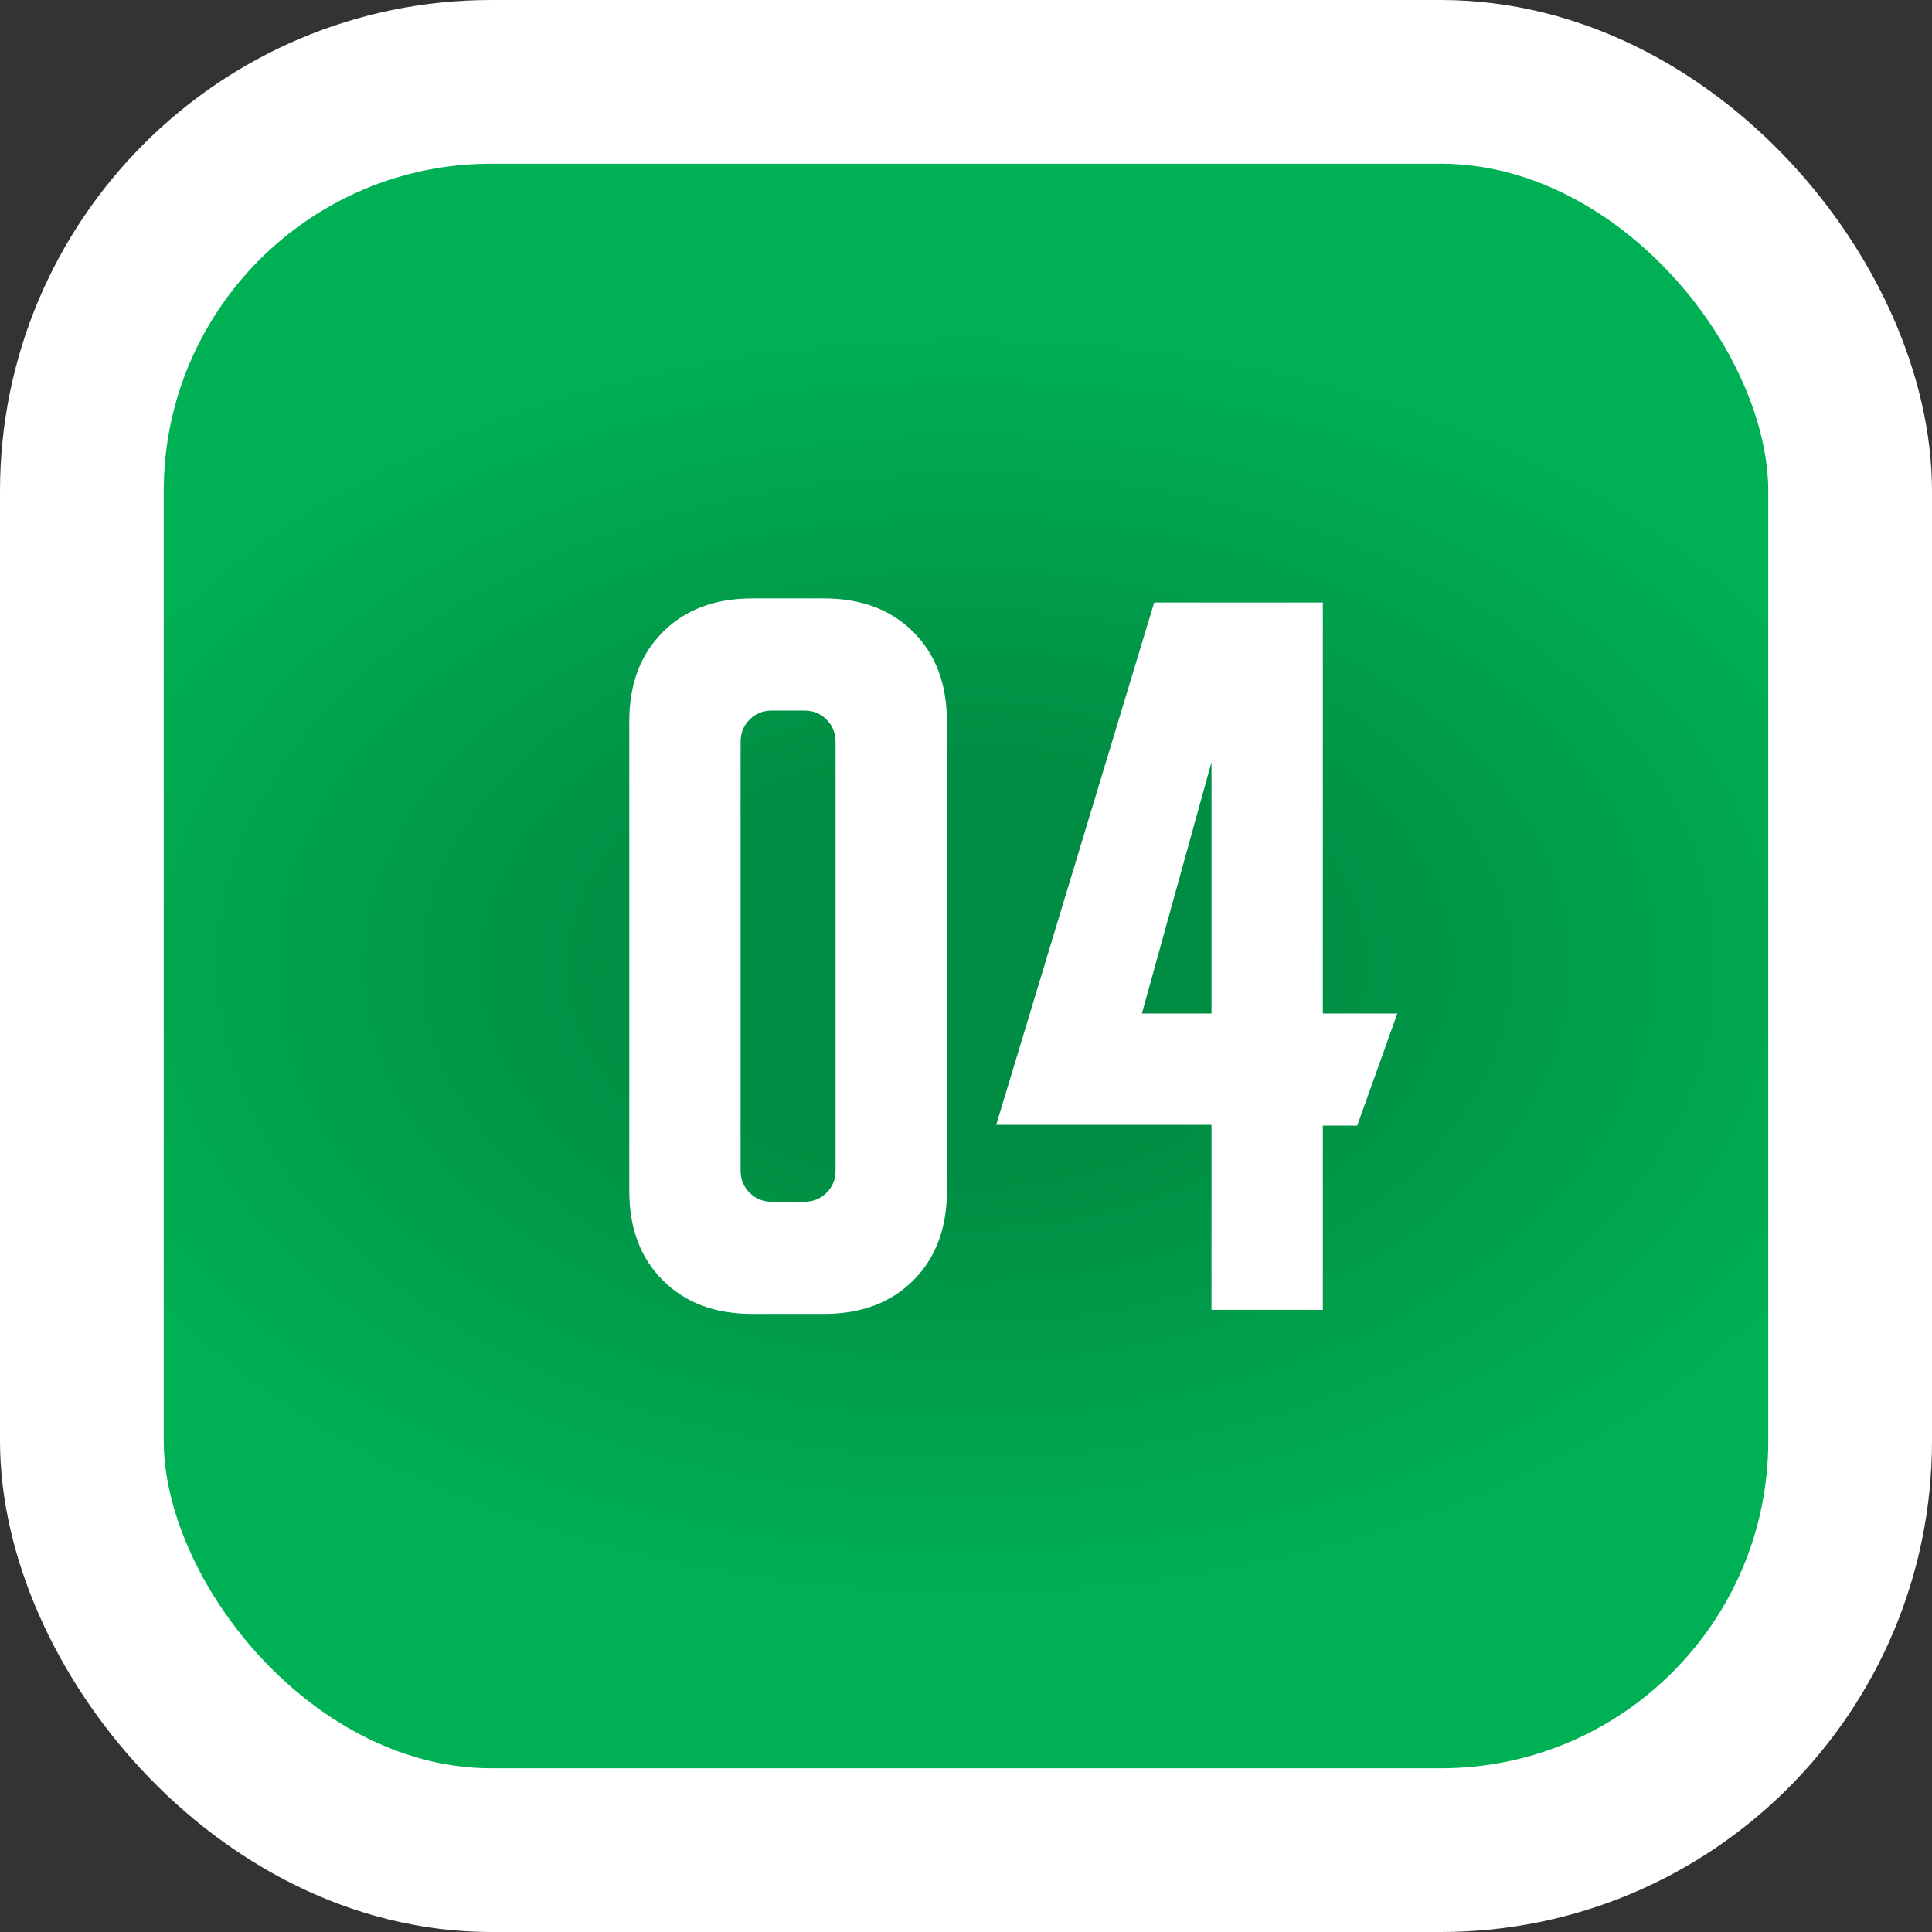
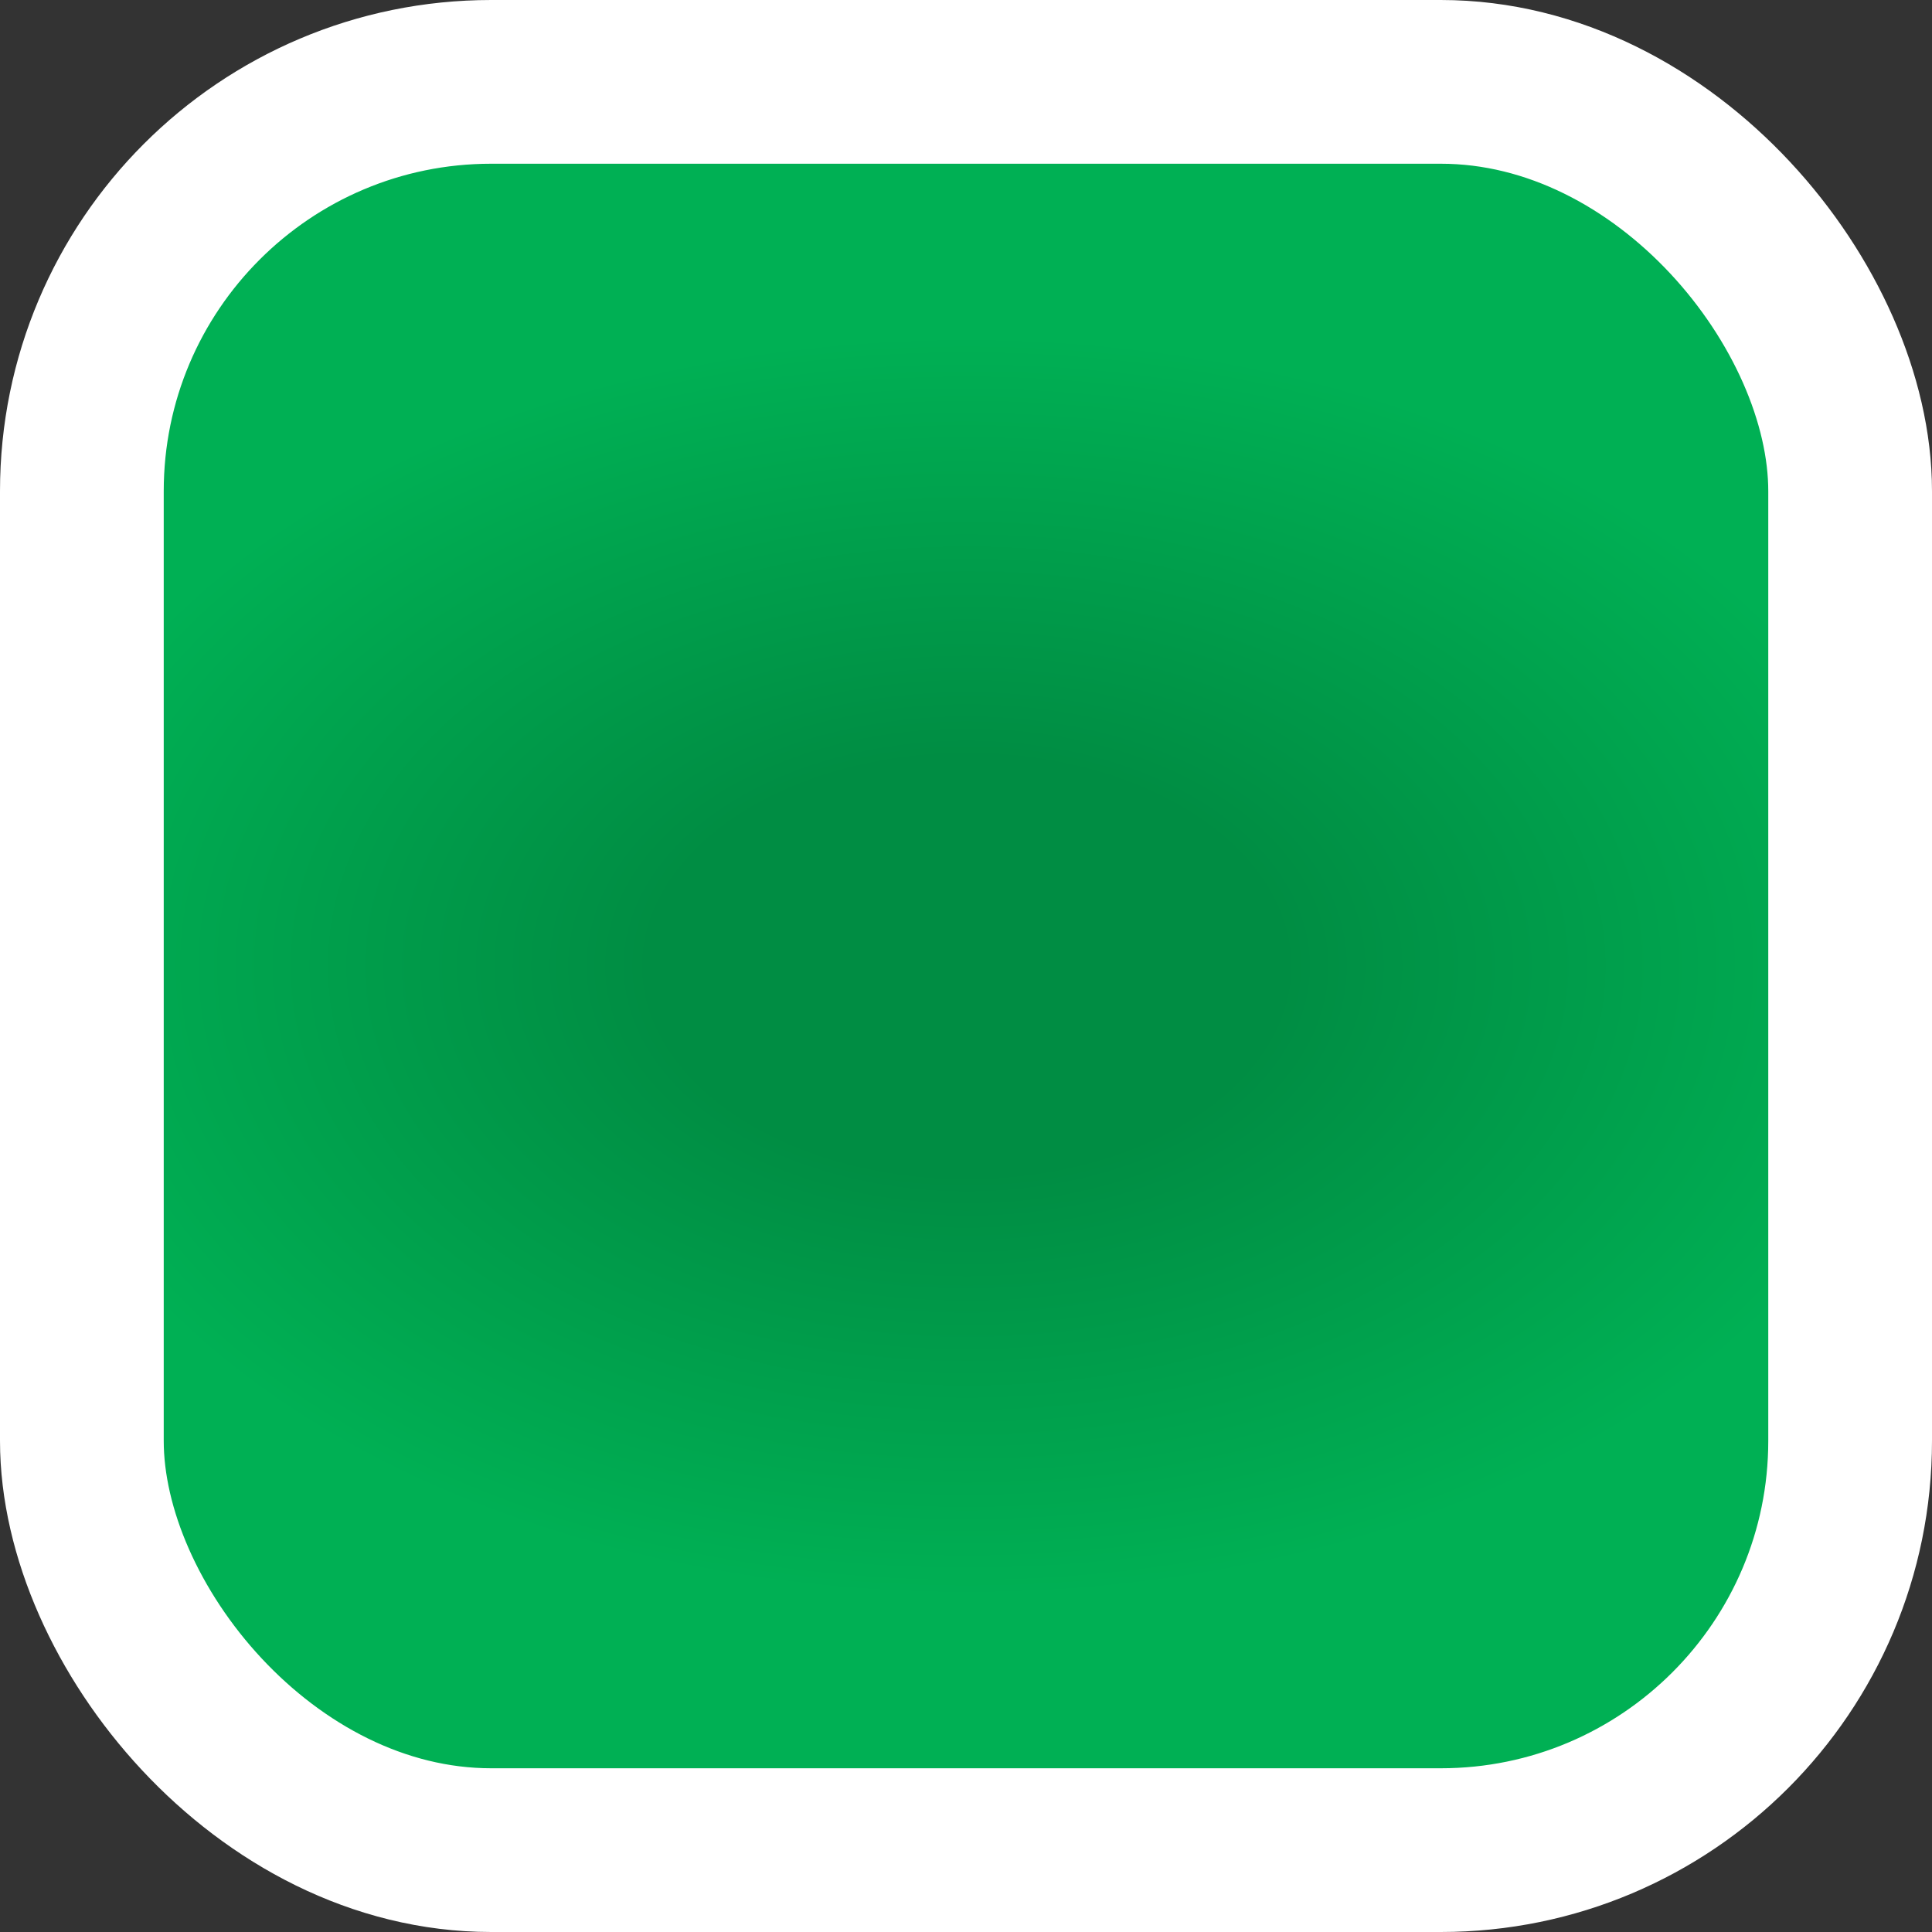
<svg xmlns="http://www.w3.org/2000/svg" width="59" height="59" viewBox="0 0 59 59" fill="none">
  <rect x="0" y="0" width="59" height="59" fill="#333333" stroke="none" />
  <rect x="2.5" y="2.5" width="54" height="54" rx="12.5" fill="url(#paint0_radial_517_456)" stroke="white" stroke-width="5" />
-   <path d="M19.217 22.025C19.217 20.892 19.558 19.983 20.242 19.3C20.925 18.617 21.834 18.275 22.967 18.275H25.167C26.3 18.275 27.209 18.617 27.892 19.3C28.575 19.983 28.917 20.892 28.917 22.025V36.375C28.917 37.508 28.575 38.417 27.892 39.1C27.209 39.783 26.3 40.125 25.167 40.125H22.967C21.834 40.125 20.925 39.783 20.242 39.1C19.558 38.417 19.217 37.508 19.217 36.375V22.025ZM23.567 36.7H24.567C24.834 36.7 25.058 36.608 25.242 36.425C25.425 36.242 25.517 36.017 25.517 35.75V22.65C25.517 22.383 25.425 22.158 25.242 21.975C25.058 21.792 24.834 21.7 24.567 21.7H23.567C23.3 21.7 23.075 21.792 22.892 21.975C22.709 22.158 22.617 22.383 22.617 22.65V35.75C22.617 36.017 22.709 36.242 22.892 36.425C23.075 36.608 23.3 36.7 23.567 36.7ZM30.422 34.35L35.247 18.4H40.397V30.95H42.672L41.447 34.375H40.397V40H36.997V34.35H30.422ZM34.872 30.95H36.997V23.275L34.872 30.95Z" fill="white" />
  <defs>
    <radialGradient id="paint0_radial_517_456" cx="0" cy="0" r="1" gradientUnits="userSpaceOnUse" gradientTransform="translate(29.524 29.5) rotate(90) scale(23.059 35.518)">
      <stop offset="0.274" stop-color="#008D43" />
      <stop offset="0.836" stop-color="#00B054" />
    </radialGradient>
  </defs>
</svg>